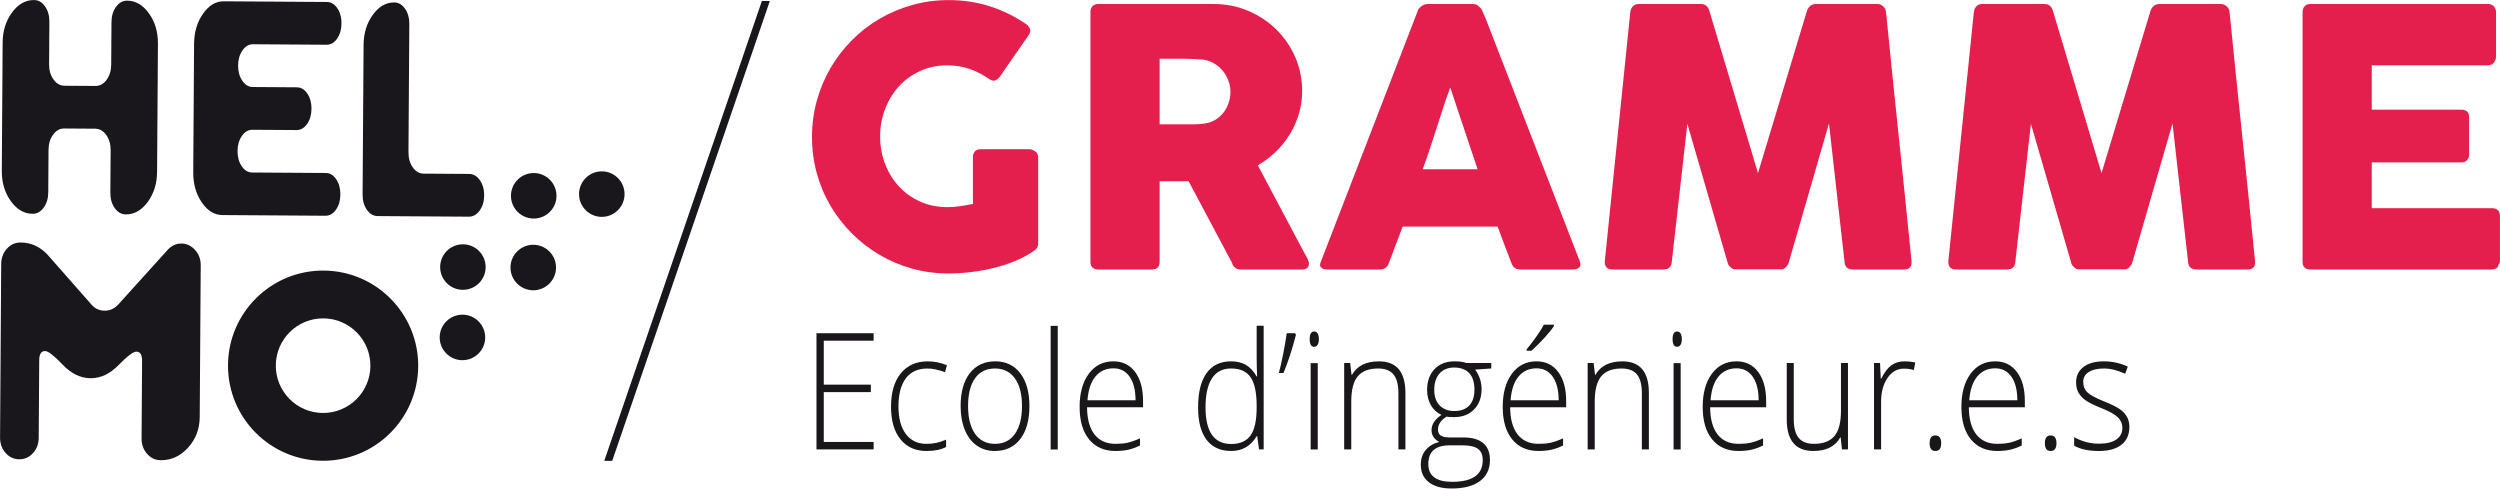
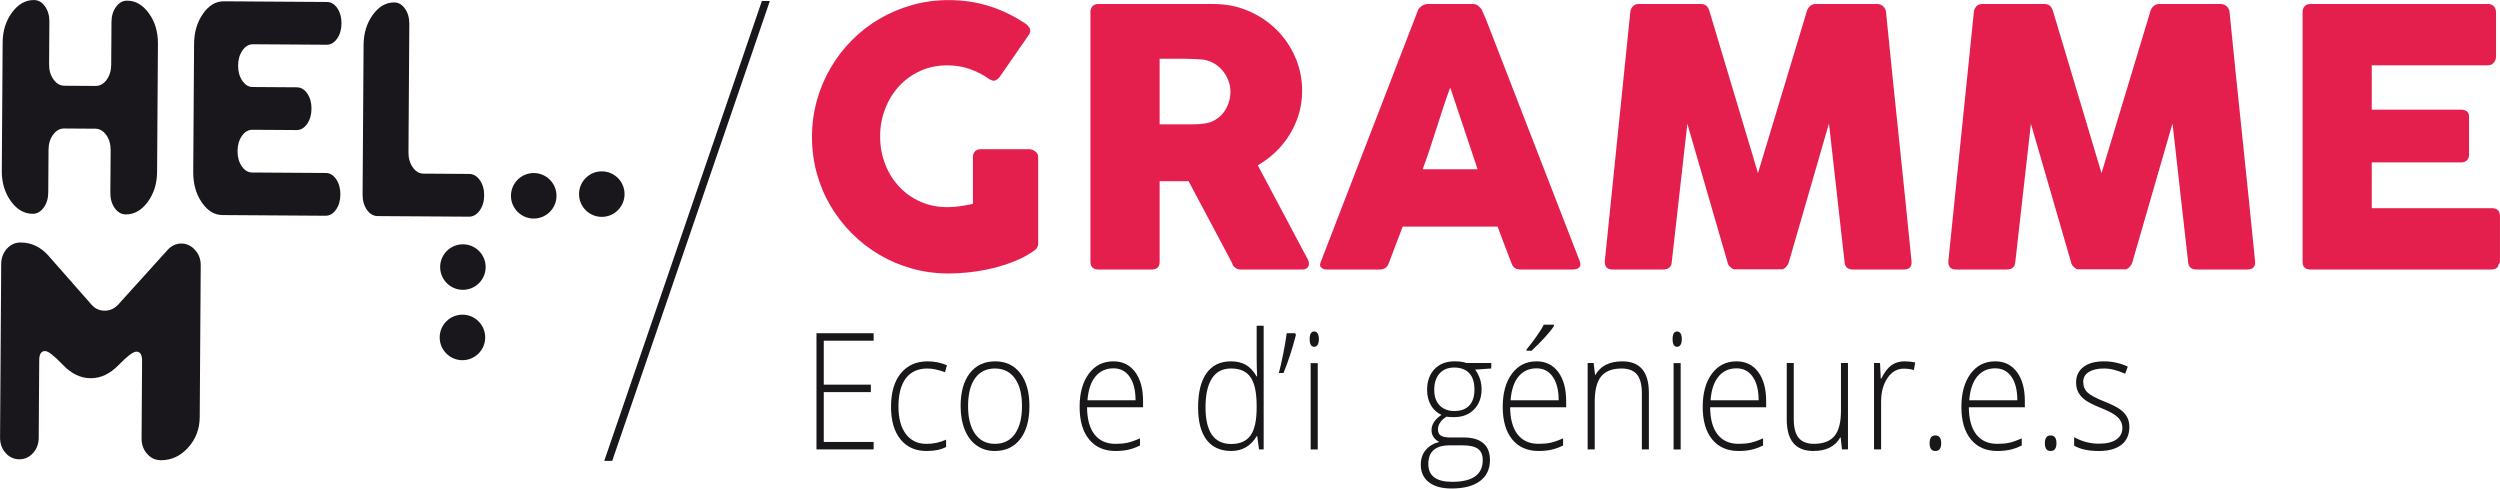
<svg xmlns="http://www.w3.org/2000/svg" version="1.1" id="svg1" width="370.423" height="72.385" viewBox="0 0 370.423 72.385">
  <defs id="defs1">
    <clipPath clipPathUnits="userSpaceOnUse" id="clipPath3">
      <path d="M 0,113.386 H 453.543 V 0 H 0 Z" transform="translate(-127.327,-33.755)" id="path3" />
    </clipPath>
    <clipPath clipPathUnits="userSpaceOnUse" id="clipPath5">
      <path d="M 0,113.386 H 453.543 V 0 H 0 Z" transform="translate(-131.938,-38.746)" id="path5" />
    </clipPath>
    <clipPath clipPathUnits="userSpaceOnUse" id="clipPath7">
      <path d="M 0,113.386 H 453.543 V 0 H 0 Z" id="path7" />
    </clipPath>
    <clipPath clipPathUnits="userSpaceOnUse" id="clipPath9">
      <path d="M 0,113.386 H 453.543 V 0 H 0 Z" transform="translate(-148.093,-42.942)" id="path9" />
    </clipPath>
    <clipPath clipPathUnits="userSpaceOnUse" id="clipPath11">
      <path d="M 0,113.386 H 453.543 V 0 H 0 Z" transform="translate(-161.164,-42.925)" id="path11" />
    </clipPath>
    <clipPath clipPathUnits="userSpaceOnUse" id="clipPath13">
      <path d="M 0,113.386 H 453.543 V 0 H 0 Z" transform="translate(-168.279,-46.847)" id="path13" />
    </clipPath>
    <clipPath clipPathUnits="userSpaceOnUse" id="clipPath15">
      <path d="M 0,113.386 H 453.543 V 0 H 0 Z" id="path15" />
    </clipPath>
    <clipPath clipPathUnits="userSpaceOnUse" id="clipPath17">
      <path d="M 0,113.386 H 453.543 V 0 H 0 Z" transform="translate(-179.76,-33.932)" id="path17" />
    </clipPath>
    <clipPath clipPathUnits="userSpaceOnUse" id="clipPath19">
      <path d="M 0,113.386 H 453.543 V 0 H 0 Z" transform="translate(-183.743,-40.539)" id="path19" />
    </clipPath>
    <clipPath clipPathUnits="userSpaceOnUse" id="clipPath21">
      <path d="M 0,113.386 H 453.543 V 0 H 0 Z" transform="translate(-194,-45.036)" id="path21" />
    </clipPath>
    <clipPath clipPathUnits="userSpaceOnUse" id="clipPath23">
      <path d="M 0,113.386 H 453.543 V 0 H 0 Z" transform="translate(-206.816,-33.932)" id="path23" />
    </clipPath>
    <clipPath clipPathUnits="userSpaceOnUse" id="clipPath25">
      <path d="M 0,113.386 H 453.543 V 0 H 0 Z" id="path25" />
    </clipPath>
    <clipPath clipPathUnits="userSpaceOnUse" id="clipPath27">
      <path d="M 0,113.386 H 453.543 V 0 H 0 Z" transform="translate(-217.334,-42.942)" id="path27" />
    </clipPath>
    <clipPath clipPathUnits="userSpaceOnUse" id="clipPath29">
      <path d="M 0,113.386 H 453.543 V 0 H 0 Z" transform="translate(-223.695,-43.534)" id="path29" />
    </clipPath>
    <clipPath clipPathUnits="userSpaceOnUse" id="clipPath31">
      <path d="M 0,113.386 H 453.543 V 0 H 0 Z" transform="translate(-236.018,-43.72)" id="path31" />
    </clipPath>
    <clipPath clipPathUnits="userSpaceOnUse" id="clipPath33">
      <path d="M 0,113.386 H 453.543 V 0 H 0 Z" transform="translate(-238.792,-34.621)" id="path33" />
    </clipPath>
    <clipPath clipPathUnits="userSpaceOnUse" id="clipPath35">
      <path d="M 0,113.386 H 453.543 V 0 H 0 Z" transform="translate(-246.083,-42.942)" id="path35" />
    </clipPath>
    <clipPath clipPathUnits="userSpaceOnUse" id="clipPath37">
      <path d="M 0,113.386 H 453.543 V 0 H 0 Z" transform="translate(-251.601,-34.621)" id="path37" />
    </clipPath>
    <clipPath clipPathUnits="userSpaceOnUse" id="clipPath39">
      <path d="M 0,113.386 H 453.543 V 0 H 0 Z" transform="translate(-260.99,-36.432)" id="path39" />
    </clipPath>
    <clipPath clipPathUnits="userSpaceOnUse" id="clipPath41">
      <path d="M 0,113.386 H 453.543 V 0 H 0 Z" transform="translate(-134.266,-75.102)" id="path41" />
    </clipPath>
    <clipPath clipPathUnits="userSpaceOnUse" id="clipPath43">
-       <path d="M 0,113.386 H 453.543 V 0 H 0 Z" transform="translate(-161.096,-73.691)" id="path43" />
+       <path d="M 0,113.386 H 453.543 V 0 H 0 " transform="translate(-161.096,-73.691)" id="path43" />
    </clipPath>
    <clipPath clipPathUnits="userSpaceOnUse" id="clipPath45">
      <path d="M 0,113.386 H 453.543 V 0 H 0 Z" transform="translate(-185.52,-74.148)" id="path45" />
    </clipPath>
    <clipPath clipPathUnits="userSpaceOnUse" id="clipPath47">
      <path d="M 0,113.386 H 453.543 V 0 H 0 Z" transform="translate(-205.532,-82.555)" id="path47" />
    </clipPath>
    <clipPath clipPathUnits="userSpaceOnUse" id="clipPath49">
      <path d="M 0,113.386 H 453.543 V 0 H 0 Z" transform="translate(-243.71,-82.555)" id="path49" />
    </clipPath>
    <clipPath clipPathUnits="userSpaceOnUse" id="clipPath51">
      <path d="M 0,113.386 H 453.543 V 0 H 0 Z" transform="translate(-280.237,-82.515)" id="path51" />
    </clipPath>
    <clipPath clipPathUnits="userSpaceOnUse" id="clipPath53">
      <path d="M 0,113.386 H 453.543 V 0 H 0 Z" transform="translate(-78.278,-46.358)" id="path53" />
    </clipPath>
    <clipPath clipPathUnits="userSpaceOnUse" id="clipPath55">
      <path d="M 0,113.386 H 453.543 V 0 H 0 Z" transform="translate(-78.33,-54.178)" id="path55" />
    </clipPath>
    <clipPath clipPathUnits="userSpaceOnUse" id="clipPath57">
-       <path d="M 0,113.386 H 453.543 V 0 H 0 Z" transform="translate(-86.15,-54.126)" id="path57" />
-     </clipPath>
+       </clipPath>
    <clipPath clipPathUnits="userSpaceOnUse" id="clipPath59">
      <path d="M 0,113.386 H 453.543 V 0 H 0 Z" transform="translate(-86.202,-62.098)" id="path59" />
    </clipPath>
    <clipPath clipPathUnits="userSpaceOnUse" id="clipPath61">
      <path d="M 0,113.386 H 453.543 V 0 H 0 Z" transform="translate(-93.765,-62.301)" id="path61" />
    </clipPath>
    <clipPath clipPathUnits="userSpaceOnUse" id="clipPath63">
      <path d="M 0,113.386 H 453.543 V 0 H 0 Z" transform="translate(-41.817,-64.775)" id="path63" />
    </clipPath>
    <clipPath clipPathUnits="userSpaceOnUse" id="clipPath65">
      <path d="M 0,113.386 H 453.543 V 0 H 0 Z" transform="translate(-62.185,-62.264)" id="path65" />
    </clipPath>
    <clipPath clipPathUnits="userSpaceOnUse" id="clipPath67">
      <path d="M 0,113.386 H 453.543 V 0 H 0 Z" transform="translate(-78.164,-62.159)" id="path67" />
    </clipPath>
    <clipPath clipPathUnits="userSpaceOnUse" id="clipPath69">
      <path d="M 0,113.386 H 453.543 V 0 H 0 Z" transform="translate(-46.554,-37.522)" id="path69" />
    </clipPath>
    <clipPath clipPathUnits="userSpaceOnUse" id="clipPath71">
      <path d="M 0,113.386 H 453.543 V 0 H 0 Z" transform="translate(-60.335,-53.805)" id="path71" />
    </clipPath>
    <clipPath clipPathUnits="userSpaceOnUse" id="clipPath73">
      <path d="M 0,113.386 H 453.543 V 0 H 0 Z" transform="translate(-92.395,-32.662)" id="path73" />
    </clipPath>
  </defs>
  <g id="g1" transform="translate(-32.48,-39.35)">
    <path id="path1" d="M 0,0 H -6.353 V 12.915 H 0 v -0.83 H -5.542 V 7.199 H -0.31 V 6.369 H -5.542 V 0.83 H 0 Z" style="fill:#1a171b;fill-opacity:1;fill-rule:nonzero;stroke:none" transform="matrix(1.333,0,0,-1.333,161.925,105.939)" />
    <path id="path2" d="m 0,0 c -1.235,0 -2.202,0.433 -2.902,1.299 -0.7,0.865 -1.049,2.072 -1.049,3.622 0,1.59 0.363,2.828 1.089,3.714 0.726,0.886 1.72,1.33 2.981,1.33 0.748,0 1.463,-0.145 2.147,-0.433 L 2.051,8.755 C 1.304,9.031 0.655,9.17 0.104,9.17 -0.957,9.17 -1.76,8.806 -2.306,8.079 -2.852,7.352 -3.125,6.305 -3.125,4.938 c 0,-1.295 0.273,-2.31 0.819,-3.043 0.546,-0.733 1.309,-1.1 2.29,-1.1 0.785,0 1.514,0.156 2.186,0.469 V 0.45 C 1.619,0.15 0.896,0 0,0" style="fill:#1a171b;fill-opacity:1;fill-rule:nonzero;stroke:none" transform="matrix(1.333,0,0,-1.333,169.769,106.175)" clip-path="url(#clipPath3)" />
    <path id="path4" d="m 0,0 c 0,-1.319 0.261,-2.349 0.783,-3.088 0.522,-0.738 1.26,-1.108 2.215,-1.108 0.953,0 1.691,0.37 2.213,1.108 C 5.733,-2.349 5.995,-1.319 5.995,0 5.995,1.325 5.731,2.353 5.204,3.083 4.676,3.813 3.936,4.179 2.981,4.179 2.027,4.179 1.292,3.814 0.775,3.088 0.258,2.36 0,1.331 0,0 m 6.821,0 c 0,-1.566 -0.342,-2.79 -1.025,-3.671 -0.684,-0.88 -1.628,-1.32 -2.831,-1.32 -0.757,0 -1.425,0.203 -2.003,0.609 -0.578,0.406 -1.021,0.989 -1.328,1.749 -0.307,0.76 -0.461,1.638 -0.461,2.633 0,1.566 0.342,2.787 1.026,3.662 0.683,0.874 1.622,1.312 2.814,1.312 1.188,0 2.119,-0.444 2.795,-1.33 C 6.483,2.758 6.821,1.543 6.821,0" style="fill:#1a171b;fill-opacity:1;fill-rule:nonzero;stroke:none" transform="matrix(1.333,0,0,-1.333,175.917,99.52)" clip-path="url(#clipPath5)" />
-     <path id="path6" d="m 141.939,33.931 h -0.787 v 13.745 h 0.787 z" style="fill:#1a171b;fill-opacity:1;fill-rule:nonzero;stroke:none" transform="matrix(1.333,0,0,-1.333,0,151.181)" clip-path="url(#clipPath7)" />
    <path id="path8" d="m 0,0 c -0.832,0 -1.5,-0.305 -2.003,-0.914 -0.504,-0.61 -0.798,-1.489 -0.883,-2.638 h 5.343 c 0,1.114 -0.218,1.984 -0.652,2.611 C 1.37,-0.313 0.769,0 0,0 m 0.23,-9.188 c -1.255,0 -2.235,0.43 -2.937,1.291 -0.702,0.859 -1.053,2.063 -1.053,3.613 0,1.53 0.339,2.757 1.017,3.679 0.679,0.921 1.593,1.382 2.743,1.382 1.018,0 1.821,-0.394 2.409,-1.183 0.589,-0.79 0.883,-1.862 0.883,-3.216 v -0.707 h -6.226 c 0.011,-1.319 0.288,-2.326 0.831,-3.021 0.543,-0.695 1.321,-1.043 2.333,-1.043 0.494,0 0.927,0.039 1.301,0.116 0.373,0.076 0.846,0.241 1.419,0.494 V -8.578 C 2.462,-8.813 2.012,-8.974 1.598,-9.06 1.185,-9.145 0.729,-9.188 0.23,-9.188" style="fill:#1a171b;fill-opacity:1;fill-rule:nonzero;stroke:none" transform="matrix(1.333,0,0,-1.333,197.458,93.925)" clip-path="url(#clipPath9)" />
    <path id="path10" d="m 0,0 c -0.943,0 -1.652,-0.368 -2.127,-1.104 -0.474,-0.737 -0.711,-1.806 -0.711,-3.208 0,-2.72 0.951,-4.081 2.854,-4.081 0.975,0 1.691,0.316 2.147,0.946 0.455,0.63 0.683,1.67 0.683,3.118 v 0.15 c 0,1.485 -0.224,2.552 -0.672,3.202 C 1.727,-0.326 1.001,0 0,0 m 0,0.795 c 0.625,0 1.166,-0.127 1.622,-0.38 0.456,-0.254 0.864,-0.686 1.224,-1.299 H 2.894 C 2.862,-0.142 2.846,0.586 2.846,1.298 V 4.752 H 3.625 V -8.993 H 3.108 L 2.91,-7.526 H 2.846 c -0.657,-1.096 -1.6,-1.644 -2.83,-1.644 -1.193,0 -2.104,0.412 -2.735,1.237 -0.631,0.825 -0.946,2.026 -0.946,3.604 0,1.661 0.312,2.93 0.938,3.808 0.625,0.877 1.535,1.316 2.727,1.316" style="fill:#1a171b;fill-opacity:1;fill-rule:nonzero;stroke:none" transform="matrix(1.333,0,0,-1.333,214.885,93.948)" clip-path="url(#clipPath11)" />
    <path id="path12" d="m 0,0 0.096,-0.177 c -0.398,-1.56 -0.859,-2.976 -1.384,-4.249 h -0.517 c 0.154,0.566 0.316,1.277 0.485,2.134 0.17,0.856 0.3,1.621 0.39,2.292 z" style="fill:#1a171b;fill-opacity:1;fill-rule:nonzero;stroke:none" transform="matrix(1.333,0,0,-1.333,224.372,88.719)" clip-path="url(#clipPath13)" />
    <path id="path14" d="m 170.839,33.931 h -0.787 v 9.603 h 0.787 z m -0.898,12.271 c 0,0.565 0.167,0.848 0.501,0.848 0.164,0 0.293,-0.074 0.386,-0.221 0.092,-0.148 0.139,-0.356 0.139,-0.627 0,-0.266 -0.047,-0.475 -0.139,-0.628 -0.093,-0.152 -0.222,-0.229 -0.386,-0.229 -0.334,0 -0.501,0.286 -0.501,0.857" style="fill:#1a171b;fill-opacity:1;fill-rule:nonzero;stroke:none" transform="matrix(1.333,0,0,-1.333,0,151.181)" clip-path="url(#clipPath15)" />
-     <path id="path16" d="m 0,0 v 6.228 c 0,0.965 -0.183,1.668 -0.549,2.107 -0.366,0.438 -0.933,0.658 -1.701,0.658 -1.034,0 -1.791,-0.29 -2.27,-0.87 C -5,7.543 -5.24,6.602 -5.24,5.301 V 0 h -0.787 v 9.603 h 0.668 l 0.151,-1.317 h 0.048 c 0.562,1.001 1.561,1.502 2.997,1.502 1.961,0 2.942,-1.169 2.942,-3.507 L 0.779,0 Z" style="fill:#1a171b;fill-opacity:1;fill-rule:nonzero;stroke:none" transform="matrix(1.333,0,0,-1.333,239.68,105.939)" clip-path="url(#clipPath17)" />
    <path id="path18" d="m 0,0 c 0,-0.742 0.203,-1.317 0.608,-1.727 0.406,-0.409 0.948,-0.614 1.626,-0.614 0.721,0 1.273,0.203 1.658,0.61 0.384,0.406 0.576,0.995 0.576,1.766 0,0.819 -0.197,1.433 -0.592,1.843 C 3.481,2.287 2.928,2.491 2.218,2.491 1.529,2.491 0.987,2.272 0.592,1.833 0.197,1.395 0,0.783 0,0 m -0.66,-8.232 c 0,-1.32 0.883,-1.98 2.647,-1.98 2.269,0 3.403,0.804 3.403,2.412 0,0.577 -0.177,0.995 -0.533,1.254 -0.355,0.26 -0.93,0.389 -1.725,0.389 H 1.717 c -1.585,0 -2.377,-0.692 -2.377,-2.075 M 6.336,2.995 V 2.386 L 4.547,2.262 C 5.024,1.603 5.263,0.878 5.263,0.089 5.263,-0.836 4.986,-1.585 4.432,-2.159 3.878,-2.733 3.135,-3.021 2.202,-3.021 1.81,-3.021 1.534,-3.003 1.375,-2.968 1.062,-3.15 0.824,-3.365 0.66,-3.612 0.496,-3.86 0.414,-4.122 0.414,-4.399 c 0,-0.306 0.104,-0.53 0.314,-0.671 0.209,-0.142 0.56,-0.212 1.053,-0.212 h 1.511 c 0.937,0 1.656,-0.211 2.154,-0.632 0.498,-0.421 0.747,-1.044 0.747,-1.868 0,-1.013 -0.369,-1.795 -1.109,-2.346 -0.739,-0.551 -1.792,-0.826 -3.16,-0.826 -1.087,0 -1.928,0.233 -2.524,0.698 -0.597,0.466 -0.895,1.113 -0.895,1.943 0,0.661 0.184,1.208 0.553,1.644 0.368,0.436 0.868,0.732 1.499,0.892 -0.26,0.124 -0.469,0.298 -0.625,0.526 -0.156,0.227 -0.234,0.486 -0.234,0.781 0,0.642 0.368,1.207 1.105,1.697 -0.504,0.229 -0.896,0.589 -1.177,1.082 -0.281,0.491 -0.421,1.055 -0.421,1.691 0,0.96 0.274,1.73 0.823,2.311 0.548,0.58 1.289,0.87 2.222,0.87 0.567,0 1.007,-0.062 1.32,-0.186 z" style="fill:#1a171b;fill-opacity:1;fill-rule:nonzero;stroke:none" transform="matrix(1.333,0,0,-1.333,244.991,97.129)" clip-path="url(#clipPath19)" />
    <path id="path20" d="M 0,0 C 0.387,0.465 0.77,0.97 1.149,1.515 1.528,2.06 1.786,2.474 1.924,2.756 H 3.045 V 2.605 C 2.854,2.3 2.529,1.893 2.071,1.387 1.612,0.88 1.107,0.371 0.557,-0.142 H 0 Z m 1.113,-2.094 c -0.832,0 -1.5,-0.304 -2.004,-0.914 -0.503,-0.61 -0.797,-1.489 -0.882,-2.638 H 3.57 c 0,1.114 -0.218,1.984 -0.653,2.611 -0.434,0.628 -1.036,0.941 -1.804,0.941 m 0.23,-9.187 c -1.256,0 -2.235,0.429 -2.937,1.29 -0.702,0.859 -1.053,2.063 -1.053,3.613 0,1.53 0.338,2.757 1.017,3.679 0.678,0.922 1.593,1.383 2.743,1.383 1.017,0 1.821,-0.395 2.409,-1.184 0.588,-0.79 0.882,-1.861 0.882,-3.216 v -0.707 h -6.225 c 0.011,-1.319 0.288,-2.326 0.831,-3.02 0.543,-0.696 1.321,-1.043 2.333,-1.043 0.493,0 0.927,0.038 1.301,0.115 0.373,0.076 0.846,0.241 1.418,0.494 v -0.795 c -0.487,-0.235 -0.937,-0.395 -1.351,-0.481 -0.414,-0.085 -0.869,-0.128 -1.368,-0.128" style="fill:#1a171b;fill-opacity:1;fill-rule:nonzero;stroke:none" transform="matrix(1.333,0,0,-1.333,258.666,91.133)" clip-path="url(#clipPath21)" />
    <path id="path22" d="m 0,0 v 6.228 c 0,0.965 -0.183,1.668 -0.549,2.107 -0.366,0.438 -0.933,0.658 -1.701,0.658 -1.034,0 -1.791,-0.29 -2.27,-0.87 C -5,7.543 -5.24,6.602 -5.24,5.301 V 0 h -0.787 v 9.603 h 0.668 l 0.151,-1.317 h 0.048 c 0.562,1.001 1.561,1.502 2.997,1.502 1.961,0 2.942,-1.169 2.942,-3.507 L 0.779,0 Z" style="fill:#1a171b;fill-opacity:1;fill-rule:nonzero;stroke:none" transform="matrix(1.333,0,0,-1.333,275.755,105.939)" clip-path="url(#clipPath23)" />
    <path id="path24" d="m 211.18,33.931 h -0.787 v 9.603 h 0.787 z m -0.898,12.271 c 0,0.565 0.167,0.848 0.501,0.848 0.164,0 0.293,-0.074 0.385,-0.221 0.093,-0.148 0.14,-0.356 0.14,-0.627 0,-0.266 -0.047,-0.475 -0.14,-0.628 -0.092,-0.152 -0.221,-0.229 -0.385,-0.229 -0.334,0 -0.501,0.286 -0.501,0.857" style="fill:#1a171b;fill-opacity:1;fill-rule:nonzero;stroke:none" transform="matrix(1.333,0,0,-1.333,0,151.181)" clip-path="url(#clipPath25)" />
    <path id="path26" d="m 0,0 c -0.832,0 -1.5,-0.305 -2.003,-0.914 -0.504,-0.61 -0.798,-1.489 -0.883,-2.638 h 5.343 c 0,1.114 -0.218,1.984 -0.652,2.611 C 1.37,-0.313 0.769,0 0,0 m 0.23,-9.188 c -1.255,0 -2.235,0.43 -2.937,1.291 -0.702,0.859 -1.053,2.063 -1.053,3.613 0,1.53 0.339,2.757 1.017,3.679 0.679,0.921 1.593,1.382 2.743,1.382 1.018,0 1.821,-0.394 2.409,-1.183 0.589,-0.79 0.883,-1.862 0.883,-3.216 v -0.707 h -6.226 c 0.011,-1.319 0.288,-2.326 0.831,-3.021 0.543,-0.695 1.321,-1.043 2.333,-1.043 0.494,0 0.927,0.039 1.301,0.116 0.373,0.076 0.846,0.241 1.419,0.494 V -8.578 C 2.462,-8.813 2.012,-8.974 1.598,-9.06 1.185,-9.145 0.729,-9.188 0.23,-9.188" style="fill:#1a171b;fill-opacity:1;fill-rule:nonzero;stroke:none" transform="matrix(1.333,0,0,-1.333,289.779,93.925)" clip-path="url(#clipPath27)" />
    <path id="path28" d="m 0,0 v -6.219 c 0,-0.967 0.183,-1.669 0.548,-2.107 0.366,-0.439 0.933,-0.658 1.702,-0.658 1.028,0 1.785,0.289 2.269,0.866 0.485,0.577 0.728,1.515 0.728,2.817 V 0 H 6.026 V -9.603 H 5.358 L 5.215,-8.277 H 5.167 C 4.606,-9.278 3.606,-9.779 2.17,-9.779 c -1.966,0 -2.949,1.169 -2.949,3.507 V 0 Z" style="fill:#1a171b;fill-opacity:1;fill-rule:nonzero;stroke:none" transform="matrix(1.333,0,0,-1.333,298.26,93.136)" clip-path="url(#clipPath29)" />
    <path id="path30" d="M 0,0 C 0.365,0 0.758,-0.041 1.177,-0.124 L 1.025,-0.963 c -0.36,0.1 -0.734,0.151 -1.121,0.151 -0.736,0 -1.341,-0.348 -1.812,-1.043 -0.472,-0.695 -0.708,-1.573 -0.708,-2.632 v -5.301 h -0.787 v 9.602 h 0.668 l 0.08,-1.731 H -2.6 c 0.355,0.707 0.734,1.203 1.137,1.488 C -1.061,-0.143 -0.572,0 0,0" style="fill:#1a171b;fill-opacity:1;fill-rule:nonzero;stroke:none" transform="matrix(1.333,0,0,-1.333,314.69,92.889)" clip-path="url(#clipPath31)" />
    <path id="path32" d="M 0,0 C 0,0.577 0.212,0.865 0.636,0.865 1.07,0.865 1.288,0.577 1.288,0 1.288,-0.578 1.07,-0.866 0.636,-0.866 0.212,-0.866 0,-0.578 0,0" style="fill:#1a171b;fill-opacity:1;fill-rule:nonzero;stroke:none" transform="matrix(1.333,0,0,-1.333,318.389,105.02)" clip-path="url(#clipPath33)" />
    <path id="path34" d="m 0,0 c -0.832,0 -1.5,-0.305 -2.004,-0.914 -0.503,-0.61 -0.798,-1.489 -0.882,-2.638 h 5.343 c 0,1.114 -0.218,1.984 -0.652,2.611 C 1.37,-0.313 0.769,0 0,0 m 0.23,-9.188 c -1.255,0 -2.235,0.43 -2.937,1.291 -0.702,0.859 -1.054,2.063 -1.054,3.613 0,1.53 0.339,2.757 1.018,3.679 0.679,0.921 1.593,1.382 2.743,1.382 1.018,0 1.82,-0.394 2.409,-1.183 0.588,-0.79 0.882,-1.862 0.882,-3.216 v -0.707 h -6.225 c 0.011,-1.319 0.288,-2.326 0.831,-3.021 0.543,-0.695 1.321,-1.043 2.333,-1.043 0.494,0 0.926,0.039 1.3,0.116 0.374,0.076 0.847,0.241 1.419,0.494 V -8.578 C 2.462,-8.813 2.012,-8.974 1.598,-9.06 1.185,-9.145 0.729,-9.188 0.23,-9.188" style="fill:#1a171b;fill-opacity:1;fill-rule:nonzero;stroke:none" transform="matrix(1.333,0,0,-1.333,328.111,93.925)" clip-path="url(#clipPath35)" />
    <path id="path36" d="M 0,0 C 0,0.577 0.212,0.865 0.636,0.865 1.07,0.865 1.288,0.577 1.288,0 1.288,-0.578 1.07,-0.866 0.636,-0.866 0.212,-0.866 0,-0.578 0,0" style="fill:#1a171b;fill-opacity:1;fill-rule:nonzero;stroke:none" transform="matrix(1.333,0,0,-1.333,335.467,105.02)" clip-path="url(#clipPath37)" />
    <path id="path38" d="m 0,0 c 0,-0.86 -0.294,-1.521 -0.882,-1.983 -0.589,-0.462 -1.424,-0.694 -2.505,-0.694 -1.155,0 -2.072,0.198 -2.751,0.592 v 0.945 c 0.869,-0.482 1.786,-0.724 2.751,-0.724 0.854,0 1.501,0.158 1.945,0.472 0.442,0.316 0.663,0.735 0.663,1.259 0,0.484 -0.176,0.89 -0.529,1.22 -0.352,0.329 -0.931,0.653 -1.737,0.972 -0.864,0.346 -1.471,0.645 -1.82,0.896 -0.35,0.25 -0.614,0.533 -0.791,0.848 -0.178,0.315 -0.267,0.699 -0.267,1.153 0,0.718 0.272,1.286 0.815,1.705 0.544,0.418 1.302,0.627 2.278,0.627 0.933,0 1.817,-0.194 2.655,-0.583 L -0.469,5.91 c -0.848,0.389 -1.635,0.583 -2.361,0.583 -0.705,0 -1.265,-0.13 -1.678,-0.389 -0.413,-0.259 -0.62,-0.619 -0.62,-1.078 0,-0.501 0.16,-0.901 0.482,-1.201 0.32,-0.301 0.947,-0.636 1.879,-1.007 C -1.987,2.506 -1.42,2.225 -1.065,1.975 -0.71,1.724 -0.443,1.439 -0.267,1.122 -0.089,0.804 0,0.43 0,0" style="fill:#1a171b;fill-opacity:1;fill-rule:nonzero;stroke:none" transform="matrix(1.333,0,0,-1.333,347.987,102.606)" clip-path="url(#clipPath39)" />
    <path id="path40" d="m 0,0 c -0.676,0.477 -1.398,0.848 -2.166,1.113 -0.769,0.264 -1.59,0.397 -2.464,0.397 -1.1,0 -2.107,-0.208 -3.021,-0.626 -0.914,-0.417 -1.7,-0.984 -2.355,-1.699 -0.656,-0.715 -1.17,-1.554 -1.54,-2.514 -0.371,-0.961 -0.557,-1.984 -0.557,-3.07 0,-1.087 0.186,-2.107 0.557,-3.061 0.37,-0.954 0.884,-1.786 1.54,-2.494 0.655,-0.709 1.441,-1.269 2.355,-1.68 0.914,-0.41 1.921,-0.616 3.021,-0.616 0.463,0 0.923,0.033 1.38,0.1 0.458,0.066 0.945,0.152 1.461,0.258 v 5.207 c 0,0.251 0.073,0.46 0.219,0.626 0.146,0.165 0.364,0.248 0.656,0.248 h 5.406 c 0.198,0 0.41,-0.079 0.635,-0.238 0.226,-0.159 0.338,-0.371 0.338,-0.636 v -9.619 c 0,-0.357 -0.192,-0.649 -0.576,-0.875 -0.623,-0.424 -1.312,-0.788 -2.067,-1.092 -0.755,-0.305 -1.544,-0.557 -2.365,-0.755 -0.822,-0.2 -1.653,-0.348 -2.494,-0.448 -0.841,-0.099 -1.659,-0.149 -2.454,-0.149 -1.405,0 -2.753,0.179 -4.045,0.537 -1.292,0.357 -2.501,0.867 -3.627,1.53 -1.126,0.662 -2.15,1.454 -3.07,2.375 -0.921,0.92 -1.713,1.941 -2.375,3.061 -0.663,1.119 -1.173,2.325 -1.53,3.617 -0.358,1.292 -0.537,2.639 -0.537,4.044 0,1.404 0.179,2.752 0.537,4.044 0.357,1.292 0.867,2.504 1.53,3.637 0.662,1.133 1.454,2.163 2.375,3.09 0.92,0.928 1.944,1.72 3.07,2.375 1.126,0.656 2.335,1.166 3.627,1.531 1.292,0.364 2.64,0.546 4.045,0.546 1.59,0 3.09,-0.222 4.501,-0.666 C 1.421,7.654 2.749,7.015 3.995,6.181 4.22,6.048 4.392,5.873 4.511,5.654 4.631,5.435 4.604,5.187 4.432,4.909 L 1.212,0.258 C 1.04,0.046 0.868,-0.096 0.696,-0.169 0.523,-0.242 0.292,-0.186 0,0" style="fill:#e41f4d;fill-opacity:1;fill-rule:nonzero;stroke:none" transform="matrix(1.333,0,0,-1.333,179.021,51.045)" clip-path="url(#clipPath41)" />
    <path id="path42" d="M 0,0 C 0,0.397 -0.073,0.795 -0.219,1.192 -0.365,1.59 -0.57,1.954 -0.835,2.286 -1.1,2.616 -1.418,2.895 -1.789,3.12 -2.16,3.345 -2.571,3.491 -3.021,3.557 c -0.371,0.026 -0.719,0.05 -1.043,0.07 -0.325,0.02 -0.68,0.03 -1.063,0.03 H -7.87 v -7.294 h 3.657 c 0.238,0 0.45,0.007 0.635,0.02 0.186,0.013 0.391,0.033 0.617,0.059 0.463,0.053 0.88,0.189 1.252,0.408 0.371,0.218 0.682,0.49 0.934,0.815 0.251,0.324 0.443,0.689 0.576,1.093 C -0.067,-0.838 0,-0.424 0,0 m -15.562,8.824 c 0,0.278 0.073,0.5 0.219,0.666 0.146,0.165 0.364,0.248 0.656,0.248 h 12.838 c 1.365,0 2.644,-0.255 3.836,-0.765 C 3.18,8.463 4.22,7.771 5.107,6.896 5.995,6.021 6.694,4.998 7.204,3.826 7.714,2.653 7.969,1.404 7.969,0.08 7.969,-0.822 7.847,-1.679 7.602,-2.494 7.356,-3.309 7.015,-4.071 6.578,-4.78 6.141,-5.489 5.621,-6.131 5.018,-6.708 4.415,-7.284 3.756,-7.777 3.041,-8.188 l 5.107,-9.619 c 0.093,-0.185 0.212,-0.404 0.358,-0.656 0.145,-0.252 0.218,-0.471 0.218,-0.655 0,-0.213 -0.069,-0.375 -0.208,-0.487 -0.14,-0.113 -0.328,-0.169 -0.567,-0.169 H 1.132 c -0.225,0 -0.427,0.066 -0.606,0.199 -0.178,0.132 -0.295,0.31 -0.347,0.536 l -4.83,9.082 H -7.87 v -8.963 c 0,-0.569 -0.305,-0.854 -0.915,-0.854 h -5.902 c -0.265,0 -0.477,0.069 -0.636,0.209 -0.159,0.138 -0.239,0.353 -0.239,0.645 z" style="fill:#e41f4d;fill-opacity:1;fill-rule:nonzero;stroke:none" transform="matrix(1.333,0,0,-1.333,214.794,52.926)" clip-path="url(#clipPath43)" />
    <path id="path44" d="m 0,0 c -0.252,-0.676 -0.507,-1.404 -0.765,-2.186 -0.258,-0.782 -0.514,-1.57 -0.765,-2.365 -0.252,-0.795 -0.507,-1.58 -0.765,-2.355 -0.259,-0.775 -0.514,-1.501 -0.766,-2.177 h 6.102 z m -3.617,8.506 c 0.013,0.079 0.056,0.165 0.129,0.258 0.072,0.093 0.162,0.179 0.268,0.258 0.106,0.08 0.219,0.143 0.338,0.189 0.119,0.047 0.232,0.07 0.338,0.07 H 2.543 C 2.769,9.281 2.961,9.211 3.12,9.072 3.279,8.933 3.398,8.811 3.478,8.705 L 3.975,7.572 14.408,-19.337 c 0.106,-0.266 0.086,-0.48 -0.059,-0.646 -0.146,-0.165 -0.398,-0.248 -0.756,-0.248 H 7.89 c -0.305,0 -0.54,0.056 -0.706,0.169 -0.165,0.112 -0.295,0.3 -0.387,0.566 -0.266,0.676 -0.524,1.348 -0.776,2.017 -0.251,0.668 -0.503,1.341 -0.754,2.017 H -5.287 c -0.252,-0.676 -0.506,-1.349 -0.765,-2.017 -0.258,-0.669 -0.513,-1.341 -0.765,-2.017 -0.172,-0.49 -0.51,-0.735 -1.014,-0.735 h -5.862 c -0.252,0 -0.461,0.066 -0.626,0.199 -0.166,0.132 -0.196,0.33 -0.09,0.595 z" style="fill:#e41f4d;fill-opacity:1;fill-rule:nonzero;stroke:none" transform="matrix(1.333,0,0,-1.333,247.36,52.317)" clip-path="url(#clipPath45)" />
    <path id="path46" d="M 0,0 C 0.026,0.238 0.119,0.443 0.278,0.616 0.437,0.788 0.663,0.875 0.954,0.875 H 7.83 c 0.49,0 0.808,-0.252 0.954,-0.756 l 5.406,-18.045 5.445,18.045 c 0.186,0.504 0.524,0.756 1.014,0.756 h 6.797 c 0.239,0 0.453,-0.083 0.646,-0.249 C 28.284,0.46 28.393,0.251 28.42,0 c 0.464,-4.664 0.936,-9.291 1.421,-13.882 0.483,-4.591 0.957,-9.218 1.421,-13.882 v -0.099 c 0,-0.516 -0.292,-0.775 -0.874,-0.775 h -5.625 c -0.61,0 -0.928,0.291 -0.954,0.874 l -1.729,15.363 -4.472,-15.462 c -0.026,-0.133 -0.123,-0.292 -0.288,-0.477 -0.166,-0.186 -0.328,-0.279 -0.487,-0.279 h -5.227 c -0.159,0 -0.328,0.09 -0.506,0.269 -0.179,0.179 -0.276,0.341 -0.288,0.487 L 6.34,-12.441 4.611,-27.764 C 4.584,-28.347 4.26,-28.638 3.637,-28.638 h -5.624 c -0.57,0 -0.855,0.291 -0.855,0.874 z" style="fill:#e41f4d;fill-opacity:1;fill-rule:nonzero;stroke:none" transform="matrix(1.333,0,0,-1.333,274.043,41.108)" clip-path="url(#clipPath47)" />
    <path id="path48" d="M 0,0 C 0.026,0.238 0.119,0.443 0.278,0.616 0.437,0.788 0.662,0.875 0.954,0.875 H 7.83 c 0.49,0 0.808,-0.252 0.954,-0.756 l 5.405,-18.045 5.446,18.045 c 0.185,0.504 0.523,0.756 1.013,0.756 h 6.797 c 0.239,0 0.454,-0.083 0.647,-0.249 C 28.283,0.46 28.393,0.251 28.419,0 c 0.464,-4.664 0.937,-9.291 1.421,-13.882 0.483,-4.591 0.957,-9.218 1.421,-13.882 v -0.099 c 0,-0.516 -0.291,-0.775 -0.874,-0.775 h -5.624 c -0.61,0 -0.928,0.291 -0.954,0.874 l -1.73,15.363 -4.471,-15.462 c -0.027,-0.133 -0.123,-0.292 -0.289,-0.477 -0.165,-0.186 -0.327,-0.279 -0.486,-0.279 h -5.227 c -0.159,0 -0.328,0.09 -0.506,0.269 -0.179,0.179 -0.276,0.341 -0.288,0.487 L 6.34,-12.441 4.61,-27.764 c -0.026,-0.583 -0.35,-0.874 -0.973,-0.874 h -5.624 c -0.571,0 -0.855,0.291 -0.855,0.874 z" style="fill:#e41f4d;fill-opacity:1;fill-rule:nonzero;stroke:none" transform="matrix(1.333,0,0,-1.333,324.947,41.108)" clip-path="url(#clipPath49)" />
    <path id="path50" d="M 0,0 C 0,0.278 0.076,0.5 0.229,0.666 0.38,0.832 0.595,0.915 0.872,0.915 H 20.59 c 0.291,0 0.516,-0.087 0.675,-0.258 0.159,-0.172 0.239,-0.403 0.239,-0.694 v -4.914 c 0,-0.225 -0.08,-0.44 -0.239,-0.644 C 21.106,-5.8 20.874,-5.902 20.569,-5.902 H 7.691 v -4.929 h 9.937 c 0.252,0 0.461,-0.06 0.626,-0.179 0.166,-0.119 0.249,-0.318 0.249,-0.596 v -4.293 c 0,-0.185 -0.073,-0.364 -0.219,-0.537 -0.146,-0.172 -0.357,-0.258 -0.636,-0.258 H 7.691 v -5.088 h 13.356 c 0.596,0 0.893,-0.303 0.893,-0.911 v -4.994 c 0,-0.132 -0.052,-0.251 -0.158,-0.356 -0.053,-0.371 -0.325,-0.555 -0.815,-0.555 H 0.872 c -0.265,0 -0.476,0.069 -0.634,0.209 C 0.079,-28.25 0,-28.036 0,-27.744 Z" style="fill:#e41f4d;fill-opacity:1;fill-rule:nonzero;stroke:none" transform="matrix(1.333,0,0,-1.333,373.65,41.161)" clip-path="url(#clipPath51)" />
    <path id="path52" d="m 0,0 c -0.009,-1.396 -1.149,-2.521 -2.548,-2.512 -1.395,0.009 -2.52,1.149 -2.511,2.545 0.009,1.399 1.149,2.524 2.545,2.515 C -1.116,2.538 0.009,1.398 0,0" style="fill:#1a171c;fill-opacity:1;fill-rule:nonzero;stroke:none" transform="matrix(1.333,0,0,-1.333,104.371,89.371)" clip-path="url(#clipPath53)" />
    <path id="path54" d="m 0,0 c -0.009,-1.396 -1.149,-2.521 -2.548,-2.512 -1.395,0.009 -2.521,1.15 -2.511,2.545 0.009,1.396 1.149,2.524 2.545,2.515 C -1.116,2.538 0.009,1.396 0,0" style="fill:#1a171c;fill-opacity:1;fill-rule:nonzero;stroke:none" transform="matrix(1.333,0,0,-1.333,104.44,78.944)" clip-path="url(#clipPath55)" />
    <path id="path56" d="m 0,0 c -0.009,-1.396 -1.149,-2.521 -2.548,-2.512 -1.395,0.009 -2.523,1.15 -2.514,2.545 0.009,1.396 1.152,2.524 2.548,2.515 C -1.116,2.538 0.009,1.396 0,0" style="fill:#1a171c;fill-opacity:1;fill-rule:nonzero;stroke:none" transform="matrix(1.333,0,0,-1.333,114.866,79.013)" clip-path="url(#clipPath57)" />
    <path id="path58" d="m 0,0 c -0.009,-1.396 -1.149,-2.521 -2.548,-2.512 -1.395,0.009 -2.523,1.15 -2.514,2.545 0.01,1.399 1.152,2.524 2.548,2.515 C -1.116,2.538 0.009,1.398 0,0" style="fill:#1a171c;fill-opacity:1;fill-rule:nonzero;stroke:none" transform="matrix(1.333,0,0,-1.333,114.936,68.385)" clip-path="url(#clipPath59)" />
    <path id="path60" d="m 0,0 c 0,-1.396 -1.133,-2.529 -2.531,-2.529 -1.396,0 -2.528,1.133 -2.528,2.529 0,1.398 1.132,2.531 2.528,2.531 C -1.133,2.531 0,1.398 0,0" style="fill:#1a171c;fill-opacity:1;fill-rule:nonzero;stroke:none" transform="matrix(1.333,0,0,-1.333,125.02,68.113)" clip-path="url(#clipPath61)" />
    <path id="path62" d="m 0,0 c -0.009,-1.299 -0.357,-2.415 -1.039,-3.343 -0.687,-0.932 -1.502,-1.393 -2.444,-1.387 -0.484,0.003 -0.892,0.235 -1.221,0.699 -0.331,0.461 -0.495,1.025 -0.491,1.689 l 0.032,4.752 c 0.004,0.665 -0.159,1.228 -0.489,1.689 -0.331,0.461 -0.739,0.696 -1.223,0.699 l -3.452,0.023 c -0.481,0.003 -0.892,-0.226 -1.227,-0.683 -0.34,-0.456 -0.509,-1.018 -0.513,-1.682 l -0.031,-4.753 c -0.005,-0.664 -0.176,-1.225 -0.513,-1.682 -0.336,-0.459 -0.746,-0.686 -1.228,-0.683 -0.945,0.007 -1.753,0.478 -2.427,1.42 -0.673,0.936 -1.004,2.057 -0.996,3.356 l 0.094,14.255 c 0.009,1.299 0.355,2.415 1.04,3.343 0.686,0.93 1.501,1.393 2.446,1.387 0.481,-0.003 0.889,-0.235 1.218,-0.696 0.332,-0.464 0.495,-1.025 0.491,-1.692 l -0.031,-4.752 c -0.005,-0.664 0.157,-1.228 0.49,-1.689 0.33,-0.464 0.737,-0.693 1.219,-0.697 l 3.452,-0.022 c 0.483,-0.003 0.894,0.221 1.232,0.68 0.335,0.457 0.506,1.018 0.51,1.682 l 0.032,4.753 c 0.004,0.666 0.175,1.226 0.513,1.685 0.335,0.456 0.746,0.683 1.229,0.68 0.943,-0.006 1.751,-0.48 2.426,-1.419 0.67,-0.937 1.004,-2.057 0.995,-3.357 z" style="fill:#1a171c;fill-opacity:1;fill-rule:nonzero;stroke:none" transform="matrix(1.333,0,0,-1.333,55.756,64.815)" clip-path="url(#clipPath63)" />
    <path id="path64" d="m 0,0 c -0.004,-0.667 -0.166,-1.226 -0.486,-1.685 -0.319,-0.457 -0.707,-0.684 -1.166,-0.681 l -11.461,0.076 c -0.896,0.006 -1.661,0.477 -2.299,1.418 -0.638,0.937 -0.952,2.057 -0.943,3.356 l 0.094,14.256 c 0.008,1.299 0.337,2.412 0.987,3.343 0.65,0.93 1.422,1.394 2.317,1.388 l 11.461,-0.076 c 0.459,-0.003 0.844,-0.235 1.158,-0.696 0.313,-0.463 0.468,-1.024 0.463,-1.691 -0.004,-0.664 -0.166,-1.226 -0.486,-1.682 -0.319,-0.46 -0.707,-0.687 -1.166,-0.684 l -8.186,0.054 c -0.458,0.003 -0.849,-0.223 -1.166,-0.68 -0.32,-0.459 -0.484,-1.019 -0.488,-1.685 -0.004,-0.664 0.152,-1.228 0.466,-1.689 0.311,-0.463 0.698,-0.695 1.157,-0.698 l 4.91,-0.033 c 0.459,-0.003 0.844,-0.235 1.16,-0.695 0.313,-0.461 0.468,-1.025 0.463,-1.689 C -3.215,8.86 -3.377,8.299 -3.696,7.842 -4.018,7.385 -4.406,7.156 -4.865,7.159 l -4.91,0.032 c -0.459,0.003 -0.849,-0.224 -1.167,-0.68 -0.319,-0.457 -0.483,-1.019 -0.488,-1.683 -0.004,-0.666 0.153,-1.23 0.466,-1.691 0.311,-0.461 0.699,-0.693 1.158,-0.696 L -1.621,2.387 C -1.162,2.384 -0.777,2.152 -0.464,1.691 -0.15,1.228 0.004,0.664 0,0" style="fill:#1a171c;fill-opacity:1;fill-rule:nonzero;stroke:none" transform="matrix(1.333,0,0,-1.333,82.913,68.163)" clip-path="url(#clipPath65)" />
    <path id="path66" d="m 0,0 c -0.004,-0.667 -0.173,-1.226 -0.502,-1.685 -0.328,-0.456 -0.73,-0.683 -1.202,-0.68 l -10.134,0.067 c -0.475,0.003 -0.871,0.235 -1.194,0.696 -0.325,0.463 -0.486,1.025 -0.482,1.691 l 0.11,16.632 c 0.009,1.299 0.348,2.413 1.019,3.343 0.671,0.93 1.467,1.393 2.392,1.387 0.472,-0.003 0.871,-0.235 1.193,-0.696 0.323,-0.463 0.484,-1.025 0.48,-1.691 L -8.414,4.808 C -8.419,4.142 -8.259,3.578 -7.935,3.117 -7.612,2.656 -7.214,2.424 -6.741,2.421 L -1.673,2.387 C -1.201,2.384 -0.802,2.152 -0.479,1.691 -0.157,1.228 0.004,0.664 0,0" style="fill:#1a171c;fill-opacity:1;fill-rule:nonzero;stroke:none" transform="matrix(1.333,0,0,-1.333,104.219,68.303)" clip-path="url(#clipPath67)" />
    <path id="path68" d="m 0,0 c -0.009,-1.319 -0.439,-2.448 -1.291,-3.389 -0.851,-0.942 -1.865,-1.411 -3.038,-1.403 -0.604,0.004 -1.111,0.242 -1.521,0.71 -0.413,0.467 -0.617,1.041 -0.613,1.714 l 0.057,8.627 c 0.004,0.676 -0.208,1.013 -0.638,1.016 -0.346,0.002 -1,-0.491 -1.967,-1.48 -0.965,-0.991 -2.006,-1.482 -3.125,-1.474 -1.117,0.007 -2.153,0.512 -3.105,1.515 -0.955,1.001 -1.602,1.503 -1.946,1.506 -0.432,0.002 -0.649,-0.332 -0.653,-1.008 l -0.057,-8.626 c -0.004,-0.674 -0.216,-1.245 -0.635,-1.706 -0.417,-0.463 -0.927,-0.694 -1.531,-0.69 -0.601,0.004 -1.108,0.241 -1.521,0.71 -0.411,0.467 -0.615,1.04 -0.61,1.714 l 0.127,19.279 c 0.004,0.673 0.216,1.242 0.633,1.705 0.419,0.464 0.929,0.694 1.53,0.69 1.176,-0.007 2.192,-0.48 3.045,-1.418 l 4.777,-5.429 c 0.399,-0.486 0.897,-0.73 1.501,-0.734 0.601,-0.004 1.118,0.234 1.551,0.714 l 5.454,6.035 c 0.435,0.481 0.952,0.719 1.553,0.715 0.574,-0.004 1.075,-0.242 1.501,-0.711 0.427,-0.469 0.638,-1.04 0.633,-1.714 z" style="fill:#1a171c;fill-opacity:1;fill-rule:nonzero;stroke:none" transform="matrix(1.333,0,0,-1.333,62.073,101.152)" clip-path="url(#clipPath69)" />
-     <path id="path70" d="m 0,0 c -5.839,0.038 -10.601,-4.664 -10.64,-10.501 -0.038,-5.839 4.661,-10.601 10.501,-10.639 5.837,-0.039 10.601,4.661 10.64,10.5 C 10.539,-4.803 5.837,-0.038 0,0 m -0.104,-15.828 c -2.905,0.02 -5.242,2.39 -5.223,5.292 0.019,2.903 2.387,5.242 5.292,5.223 2.905,-0.019 5.242,-2.389 5.223,-5.292 -0.019,-2.903 -2.387,-5.242 -5.292,-5.223" style="fill:#1a171c;fill-opacity:1;fill-rule:nonzero;stroke:none" transform="matrix(1.333,0,0,-1.333,80.447,79.441)" clip-path="url(#clipPath71)" />
    <path id="path72" d="M 0,0 17.519,51.111 H 16.634 L -0.885,0 Z" style="fill:#1a171c;fill-opacity:1;fill-rule:nonzero;stroke:none" transform="matrix(1.333,0,0,-1.333,123.193,107.632)" clip-path="url(#clipPath73)" />
  </g>
</svg>